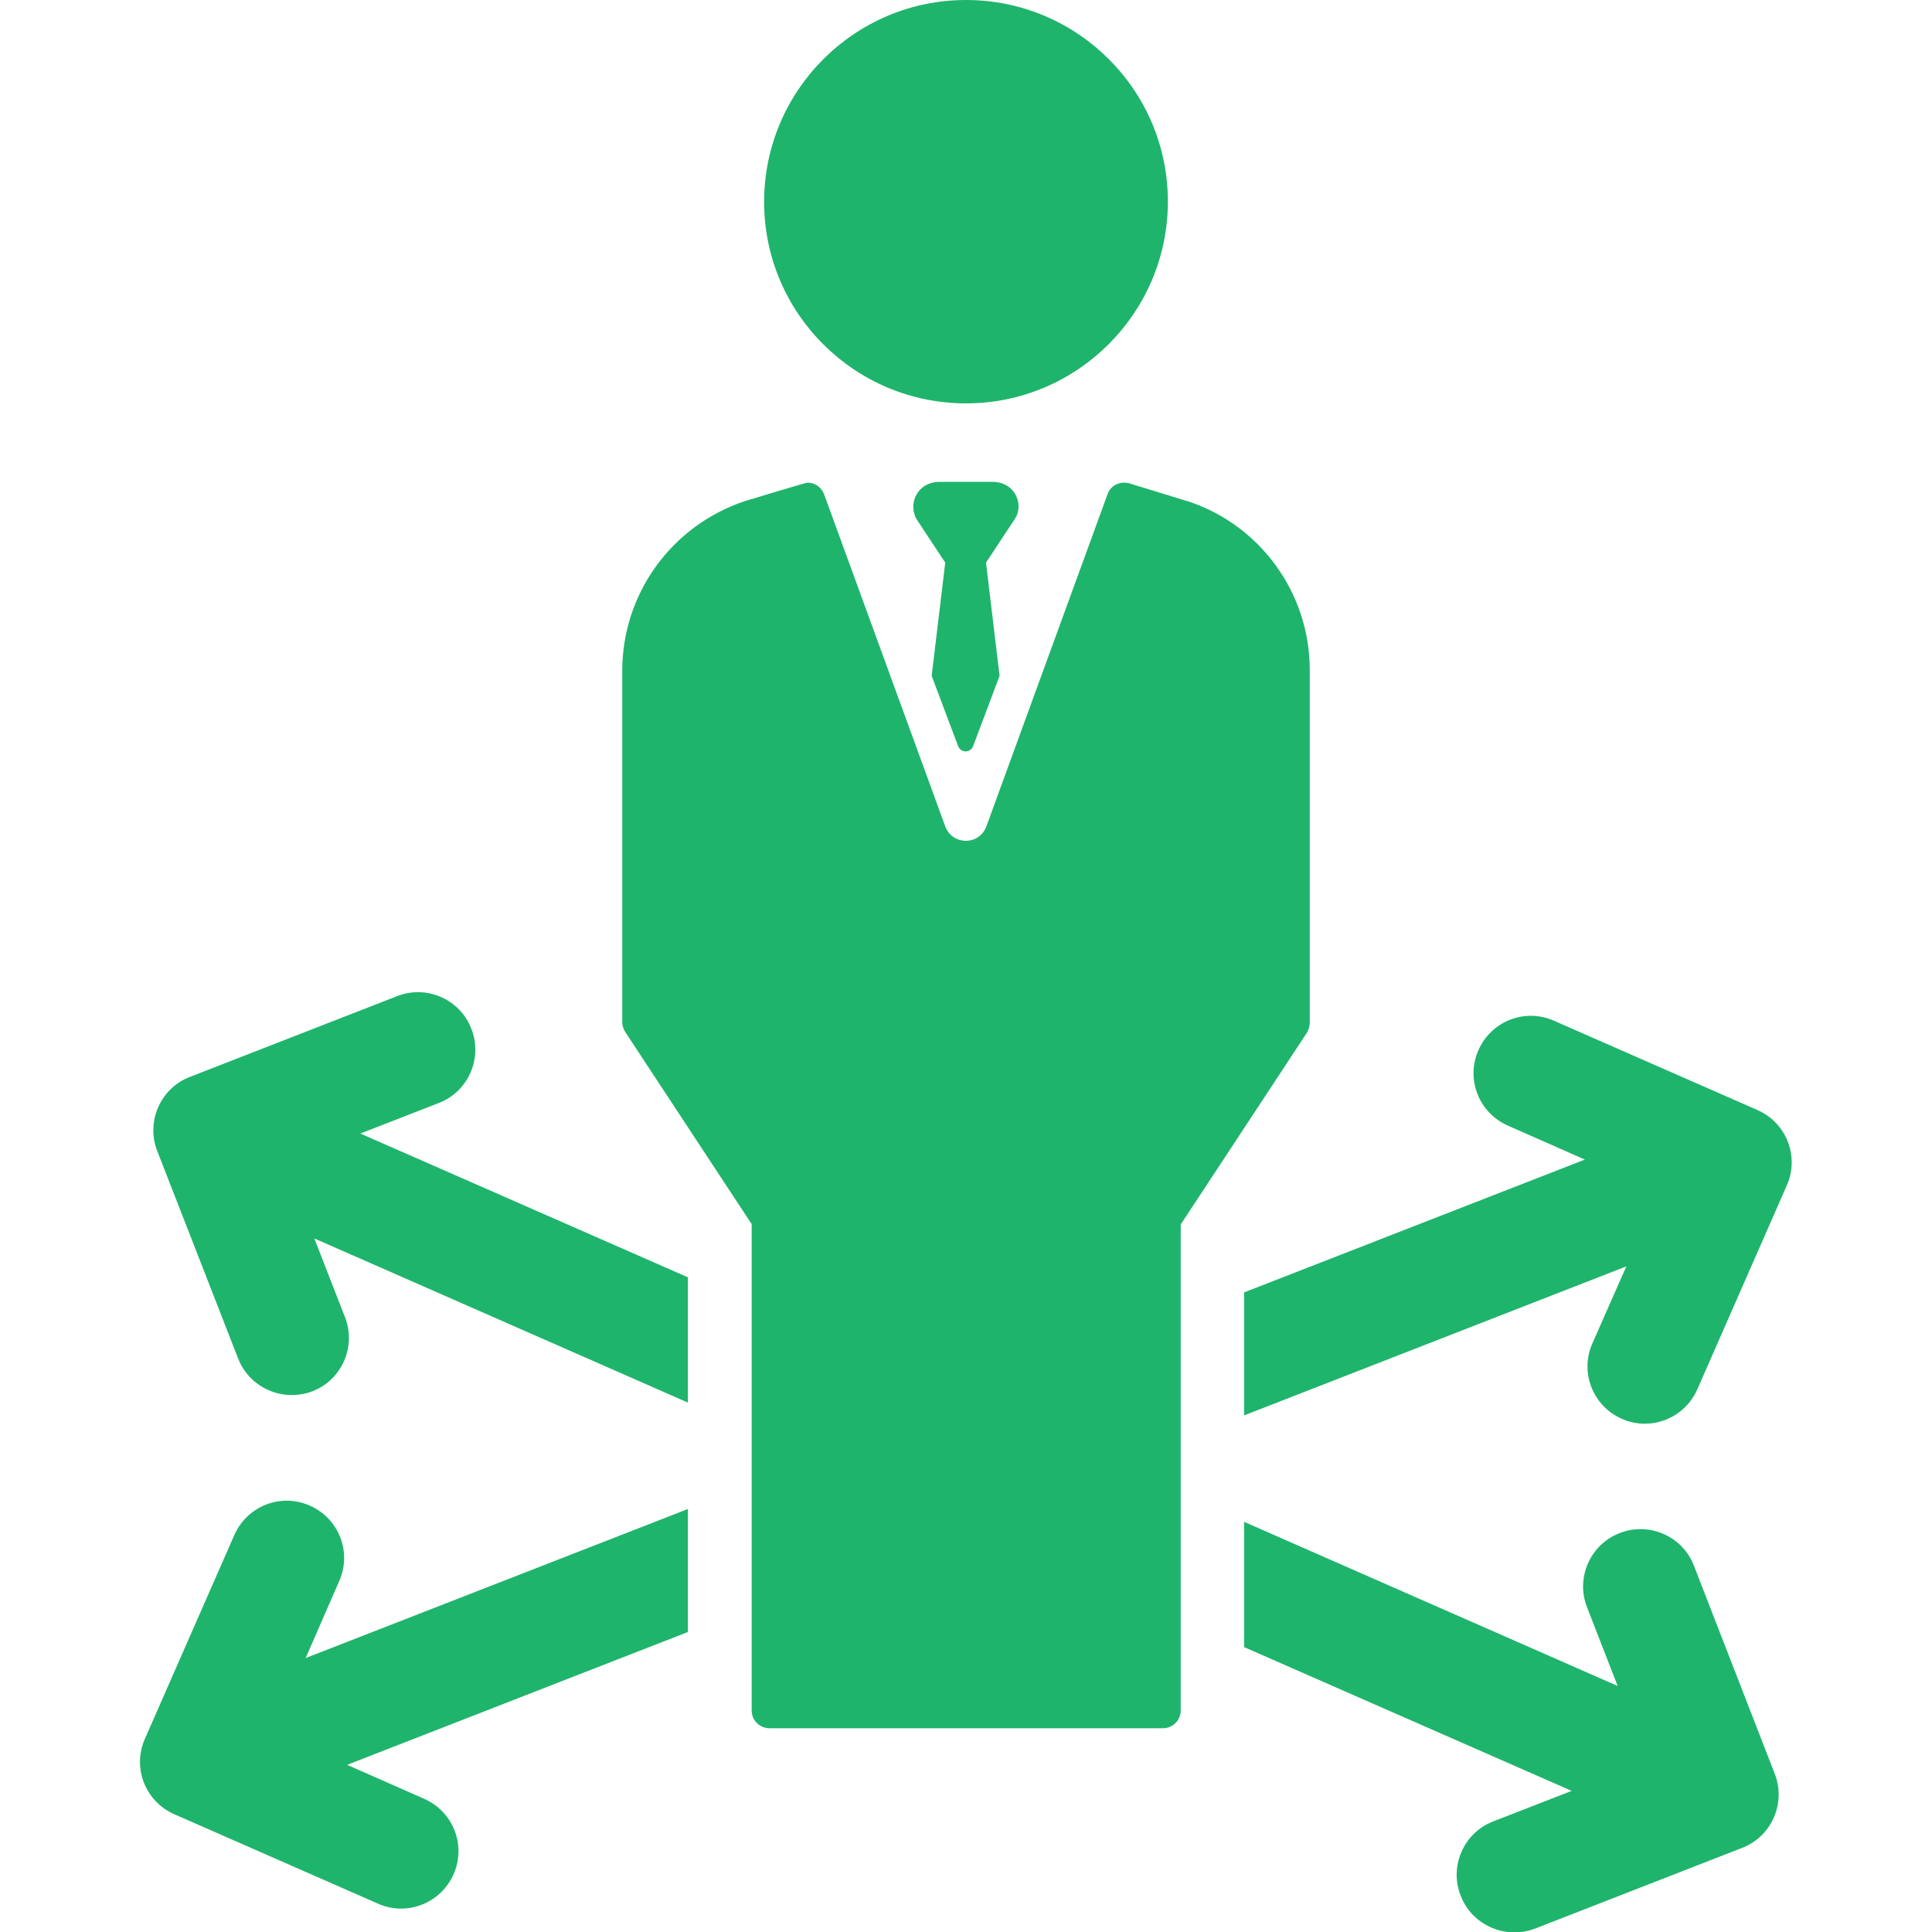
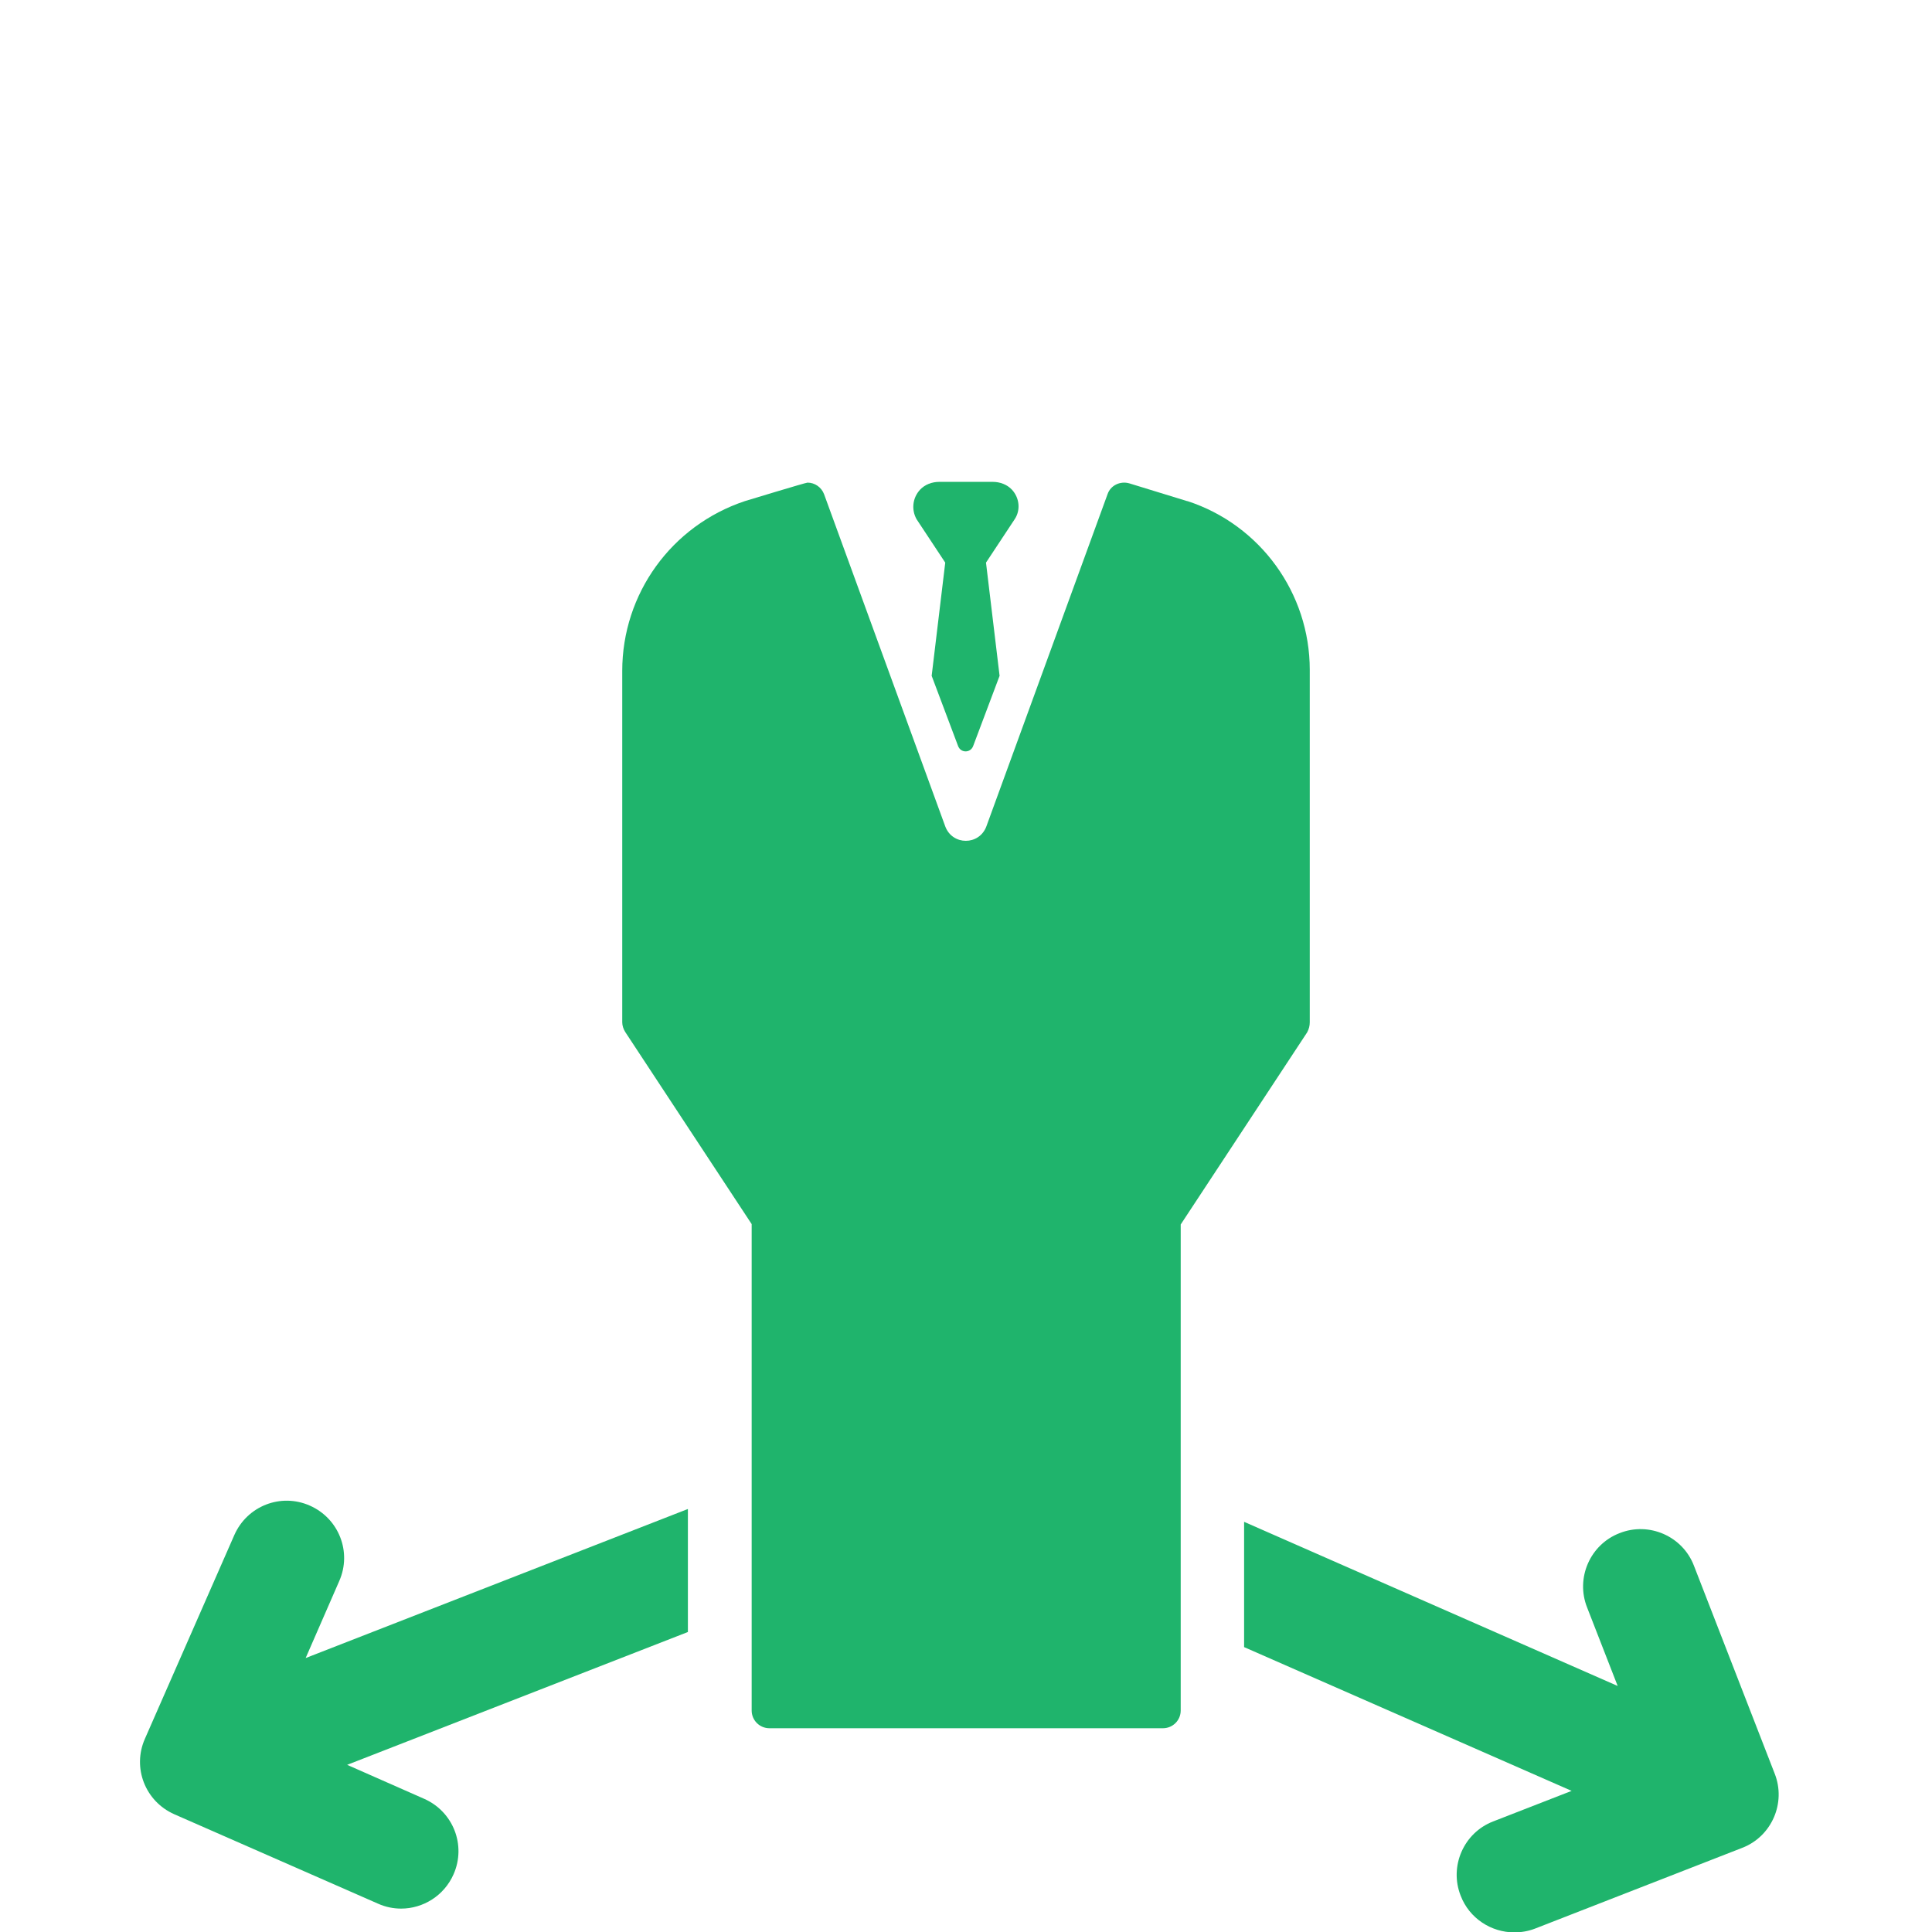
<svg xmlns="http://www.w3.org/2000/svg" version="1.1" id="Layer_1" x="0px" y="0px" viewBox="0 0 512 512" style="enable-background:new 0 0 512 512;" xml:space="preserve">
  <style type="text/css">
	.st0{fill:#1FB46C;}
</style>
  <g>
-     <path class="st0" d="M256,106.9c29.5,0,53.5-24,53.5-53.5S285.5,0,256,0s-53.5,24-53.5,53.5S226.5,106.9,256,106.9z" />
    <path class="st0" d="M347.1,270.9v-93.4c0-20.3-13.1-38.4-32.4-44.7l-0.1,0l-15.3-4.7c-2.4-0.7-5,0.5-5.8,2.9l-32.1,88   c-1.9,5.1-9,5.1-10.9,0l-32.1-88c-0.7-1.9-2.5-3.1-4.4-3.1c-0.5,0-16.6,4.9-16.6,4.9c-19.5,6.5-32.5,24.6-32.5,45v93.1   c0,0.9,0.3,1.8,0.8,2.6l33.5,50.9v128.9c0,2.6,2.1,4.7,4.7,4.7h104.3c2.6,0,4.7-2.1,4.7-4.7V324.5l33.5-50.9   C346.9,272.7,347.1,271.8,347.1,270.9L347.1,270.9z" />
    <path class="st0" d="M89.9,419c3.4-7.7-0.1-16.6-7.8-20c-7.7-3.4-16.6,0.1-20,7.8l-23.7,54c-3.4,7.7,0.1,16.6,7.8,20l54,23.7   c2,0.9,4.1,1.3,6.1,1.3c5.8,0,11.4-3.4,13.9-9.1c3.4-7.7-0.1-16.6-7.8-20l-20.4-9l90.3-35.2v-32.6L81,439.4L89.9,419L89.9,419z" />
-     <path class="st0" d="M116.3,292.3c7.8-3,11.7-11.9,8.6-19.7c-3-7.8-11.9-11.7-19.7-8.6l-54.9,21.4c-7.8,3-11.7,11.9-8.6,19.7   l21.4,54.9c2.3,6,8.1,9.7,14.2,9.7c1.8,0,3.7-0.3,5.5-1c7.8-3,11.7-11.9,8.6-19.7l-8.1-20.8l99,43.5v-33.2l-86.8-38.1L116.3,292.3   L116.3,292.3z" />
    <path class="st0" d="M448.9,414.9c-3-7.8-11.9-11.7-19.7-8.6c-7.8,3-11.7,11.9-8.6,19.7l8.1,20.8l-99-43.5v33.2l86.8,38.1   l-20.8,8.1c-7.8,3-11.7,11.9-8.6,19.7c2.3,6,8.1,9.7,14.2,9.7c1.8,0,3.7-0.3,5.5-1l54.9-21.4c7.8-3,11.7-11.9,8.6-19.7L448.9,414.9   L448.9,414.9z" />
-     <path class="st0" d="M465.8,294.2l-54-23.7c-7.7-3.4-16.6,0.1-20,7.8c-3.4,7.7,0.1,16.6,7.8,20l20.4,9l-90.3,35.2v32.6L431,335.6   l-9,20.4c-3.4,7.7,0.1,16.6,7.8,20c2,0.9,4.1,1.3,6.1,1.3c5.8,0,11.4-3.4,13.9-9.1l23.7-54C476.9,306.6,473.5,297.6,465.8,294.2   L465.8,294.2z" />
    <path class="st0" d="M268.2,129.8c-1.3-1.4-3.2-2.1-5.1-2.1h-14.2c-1.9,0-3.8,0.7-5.1,2.1c-2,2.2-2.3,5.3-0.9,7.8l7.6,11.5l-3.6,30   l7,18.6c0.7,1.9,3.3,1.9,4,0l7-18.6l-3.6-30l7.6-11.5C270.5,135.2,270.2,132,268.2,129.8z" />
  </g>
</svg>